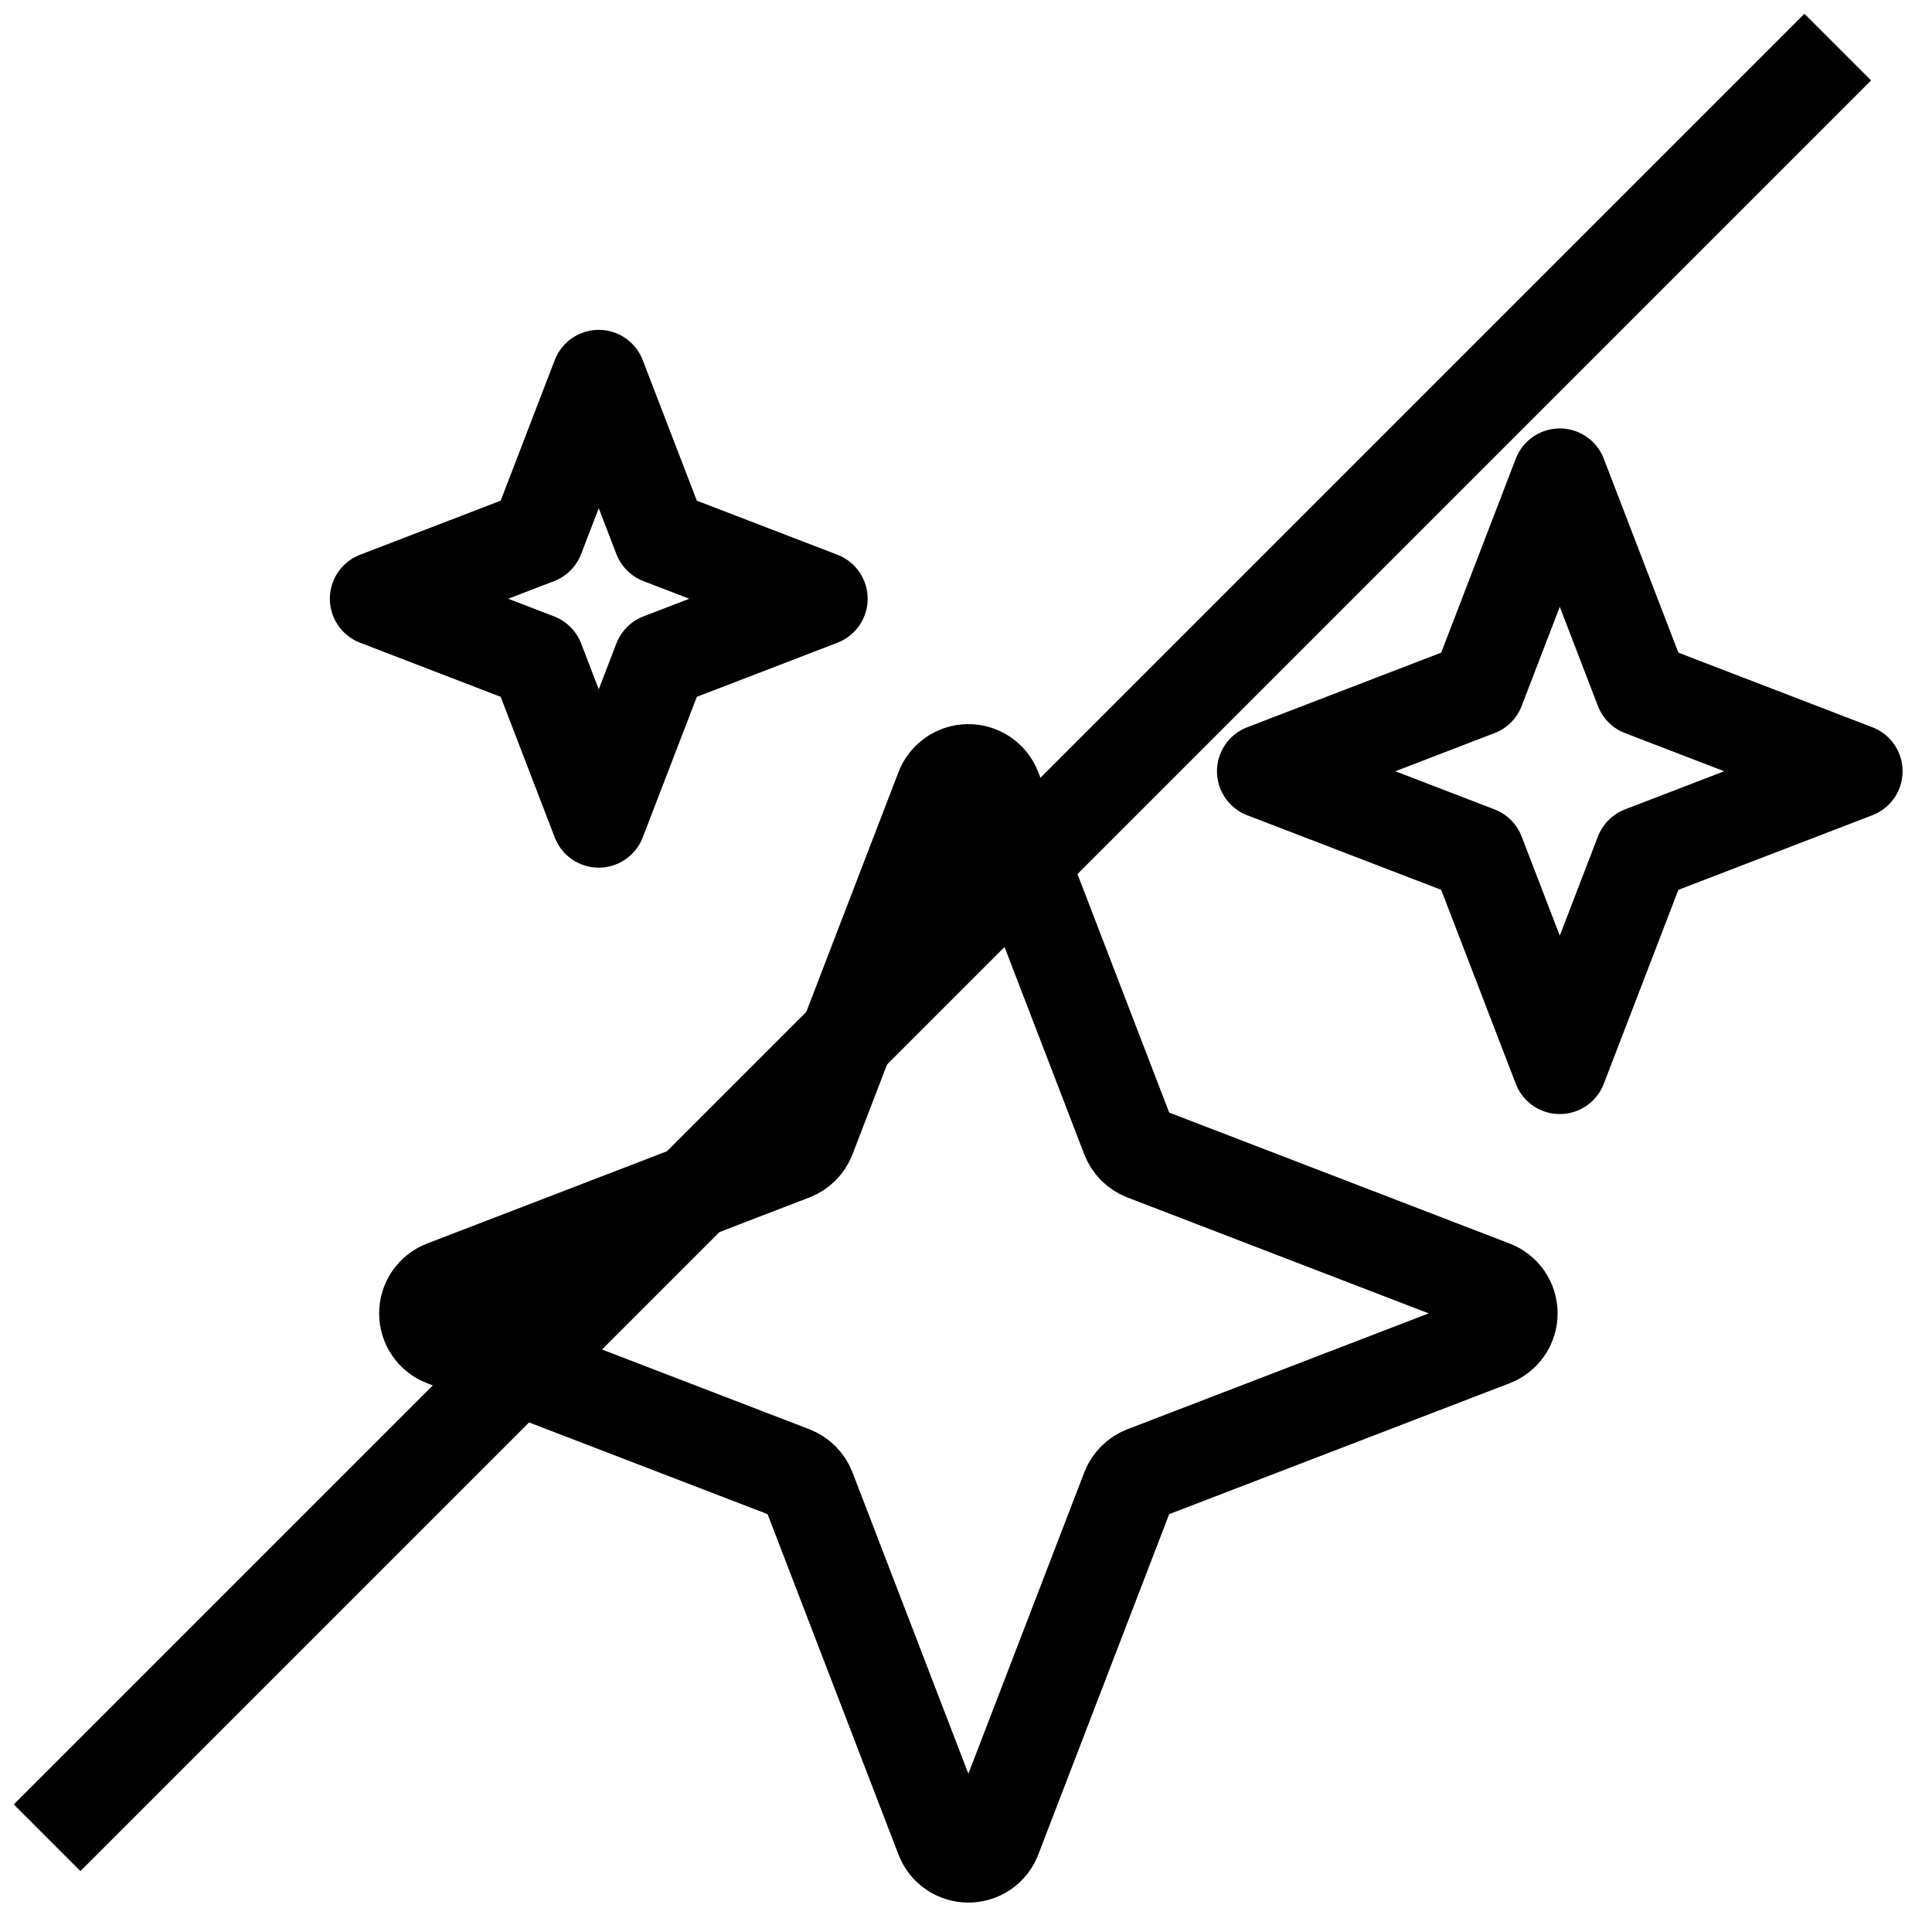
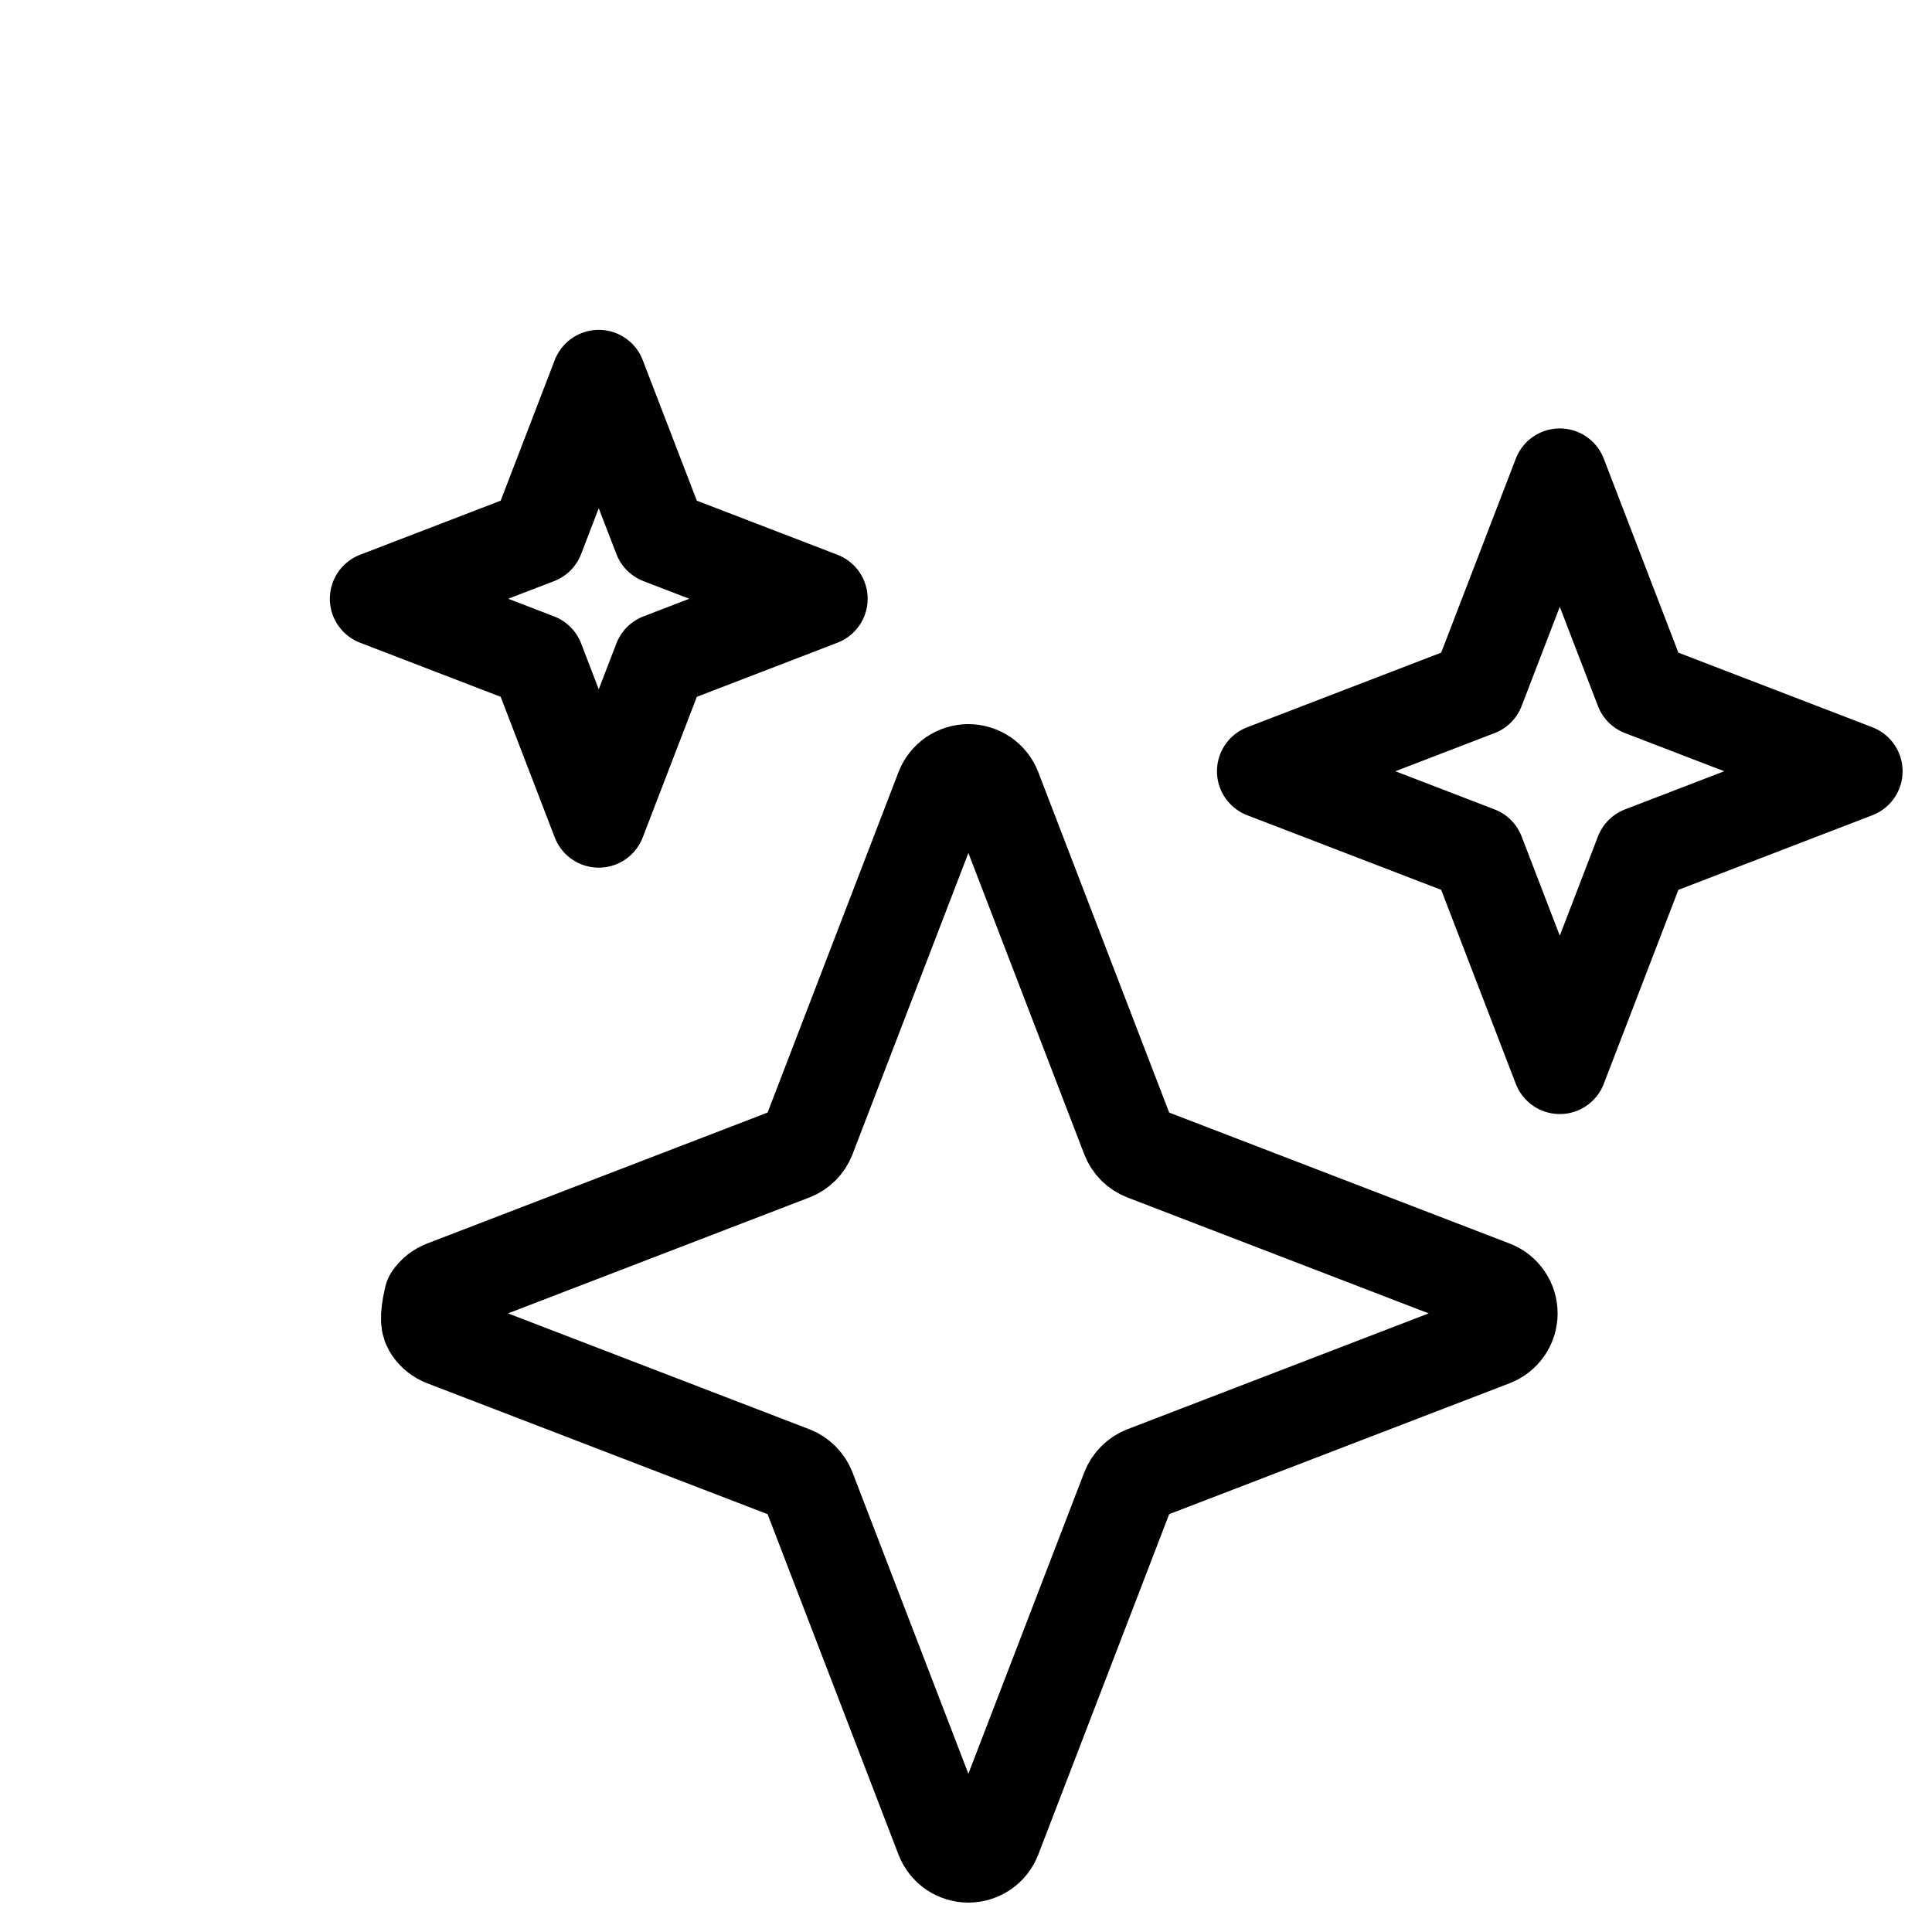
<svg xmlns="http://www.w3.org/2000/svg" width="41" height="41" viewBox="0 0 41 41" fill="none">
-   <path d="M23.944 24.14L21.1 16.744C21.057 16.633 20.982 16.538 20.884 16.47C20.785 16.403 20.669 16.367 20.55 16.367C20.432 16.367 20.316 16.403 20.217 16.47C20.119 16.538 20.044 16.633 20.001 16.744L17.157 24.14C17.127 24.217 17.082 24.286 17.023 24.345C16.965 24.403 16.895 24.448 16.819 24.478L9.423 27.323C9.312 27.365 9.217 27.441 9.149 27.539C9.082 27.637 9.046 27.753 9.046 27.872C9.046 27.991 9.082 28.107 9.149 28.205C9.217 28.303 9.312 28.378 9.423 28.421L16.819 31.265C16.895 31.295 16.965 31.34 17.023 31.399C17.082 31.457 17.127 31.527 17.157 31.603L20.001 38.999C20.044 39.11 20.119 39.206 20.217 39.273C20.316 39.34 20.432 39.376 20.55 39.376C20.669 39.376 20.785 39.34 20.884 39.273C20.982 39.206 21.057 39.11 21.1 38.999L23.944 31.603C23.974 31.527 24.019 31.457 24.078 31.399C24.136 31.34 24.206 31.295 24.282 31.265L31.678 28.421C31.789 28.378 31.884 28.303 31.952 28.205C32.019 28.107 32.055 27.991 32.055 27.872C32.055 27.753 32.019 27.637 31.952 27.539C31.884 27.441 31.789 27.365 31.678 27.323L24.282 24.478C24.206 24.448 24.136 24.403 24.078 24.345C24.019 24.286 23.974 24.217 23.944 24.14ZM14.014 11.399L12.706 8L11.399 11.399L8 12.706L11.399 14.014L12.706 17.413L14.014 14.014L17.413 12.706L14.014 11.399ZM34.844 14.624L33.101 10.092L31.358 14.624L26.826 16.367L31.358 18.11L33.101 22.642L34.844 18.11L39.376 16.367L34.844 14.624Z" stroke="black" stroke-width="2" stroke-linecap="round" stroke-linejoin="round" />
-   <path d="M39 1L1 39" stroke="black" stroke-width="2" />
+   <path d="M23.944 24.14L21.1 16.744C21.057 16.633 20.982 16.538 20.884 16.47C20.785 16.403 20.669 16.367 20.55 16.367C20.432 16.367 20.316 16.403 20.217 16.47C20.119 16.538 20.044 16.633 20.001 16.744L17.157 24.14C17.127 24.217 17.082 24.286 17.023 24.345C16.965 24.403 16.895 24.448 16.819 24.478L9.423 27.323C9.312 27.365 9.217 27.441 9.149 27.539C9.046 27.991 9.082 28.107 9.149 28.205C9.217 28.303 9.312 28.378 9.423 28.421L16.819 31.265C16.895 31.295 16.965 31.34 17.023 31.399C17.082 31.457 17.127 31.527 17.157 31.603L20.001 38.999C20.044 39.11 20.119 39.206 20.217 39.273C20.316 39.34 20.432 39.376 20.55 39.376C20.669 39.376 20.785 39.34 20.884 39.273C20.982 39.206 21.057 39.11 21.1 38.999L23.944 31.603C23.974 31.527 24.019 31.457 24.078 31.399C24.136 31.34 24.206 31.295 24.282 31.265L31.678 28.421C31.789 28.378 31.884 28.303 31.952 28.205C32.019 28.107 32.055 27.991 32.055 27.872C32.055 27.753 32.019 27.637 31.952 27.539C31.884 27.441 31.789 27.365 31.678 27.323L24.282 24.478C24.206 24.448 24.136 24.403 24.078 24.345C24.019 24.286 23.974 24.217 23.944 24.14ZM14.014 11.399L12.706 8L11.399 11.399L8 12.706L11.399 14.014L12.706 17.413L14.014 14.014L17.413 12.706L14.014 11.399ZM34.844 14.624L33.101 10.092L31.358 14.624L26.826 16.367L31.358 18.11L33.101 22.642L34.844 18.11L39.376 16.367L34.844 14.624Z" stroke="black" stroke-width="2" stroke-linecap="round" stroke-linejoin="round" />
</svg>